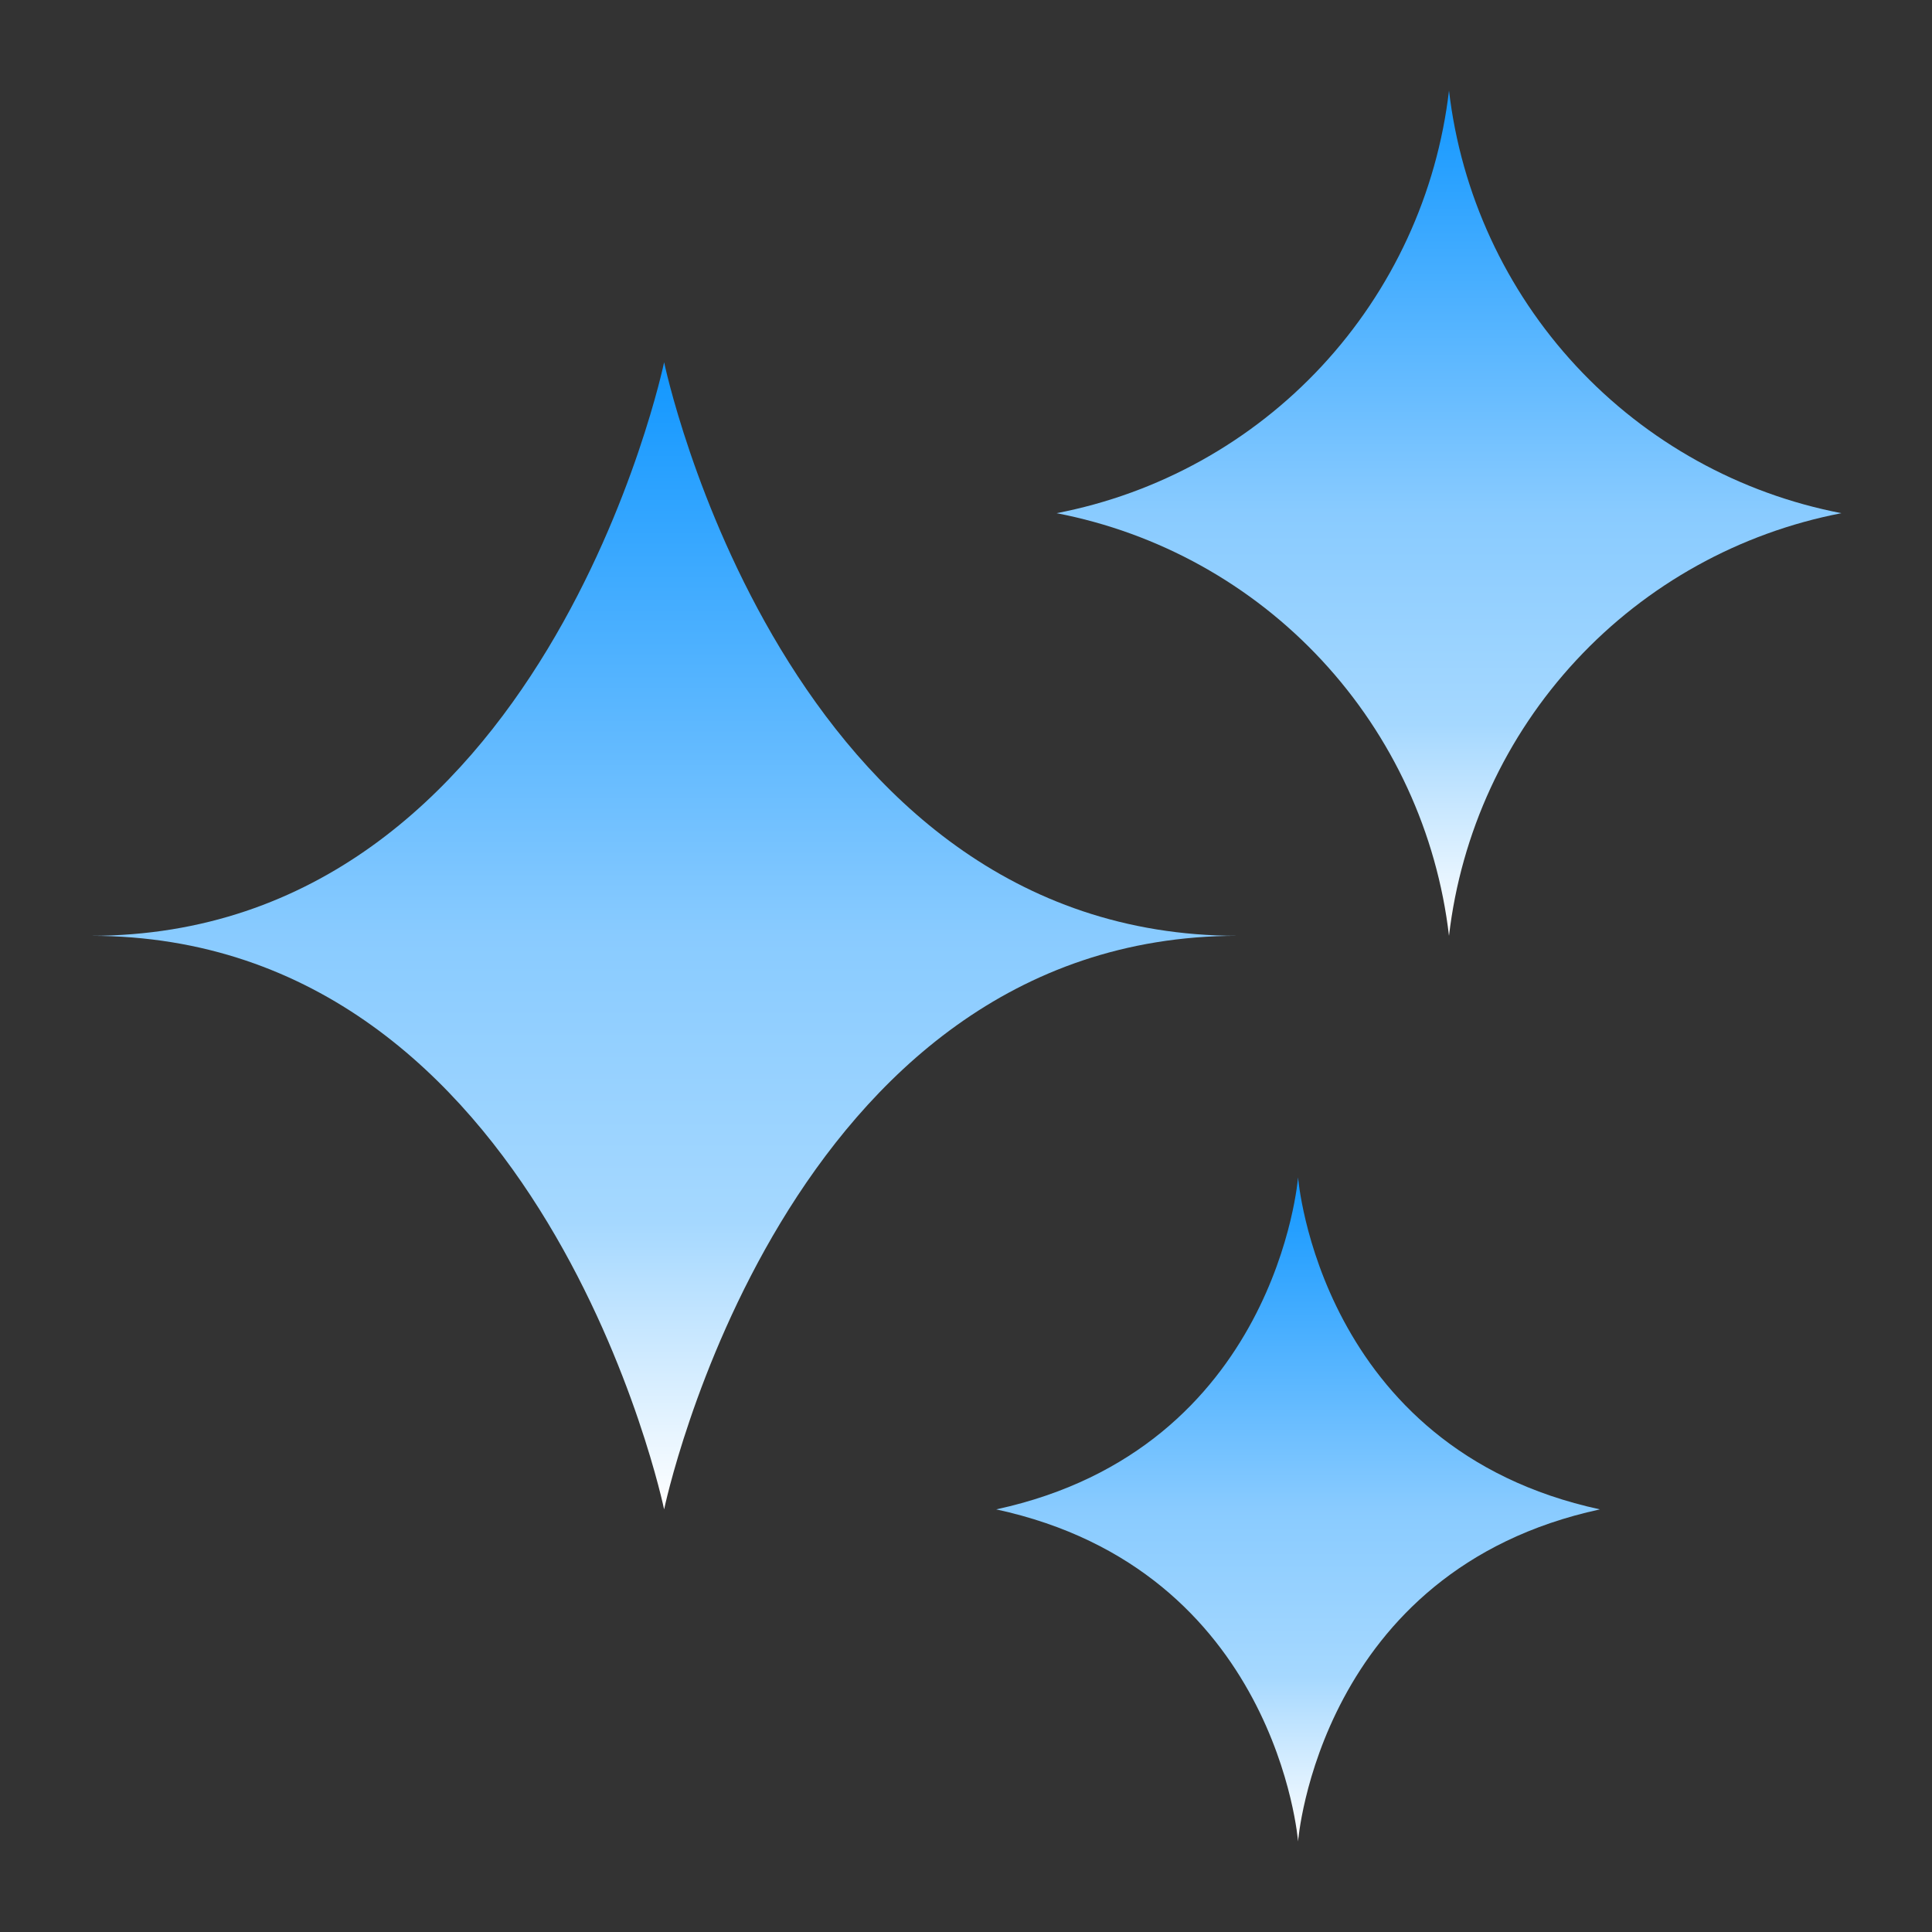
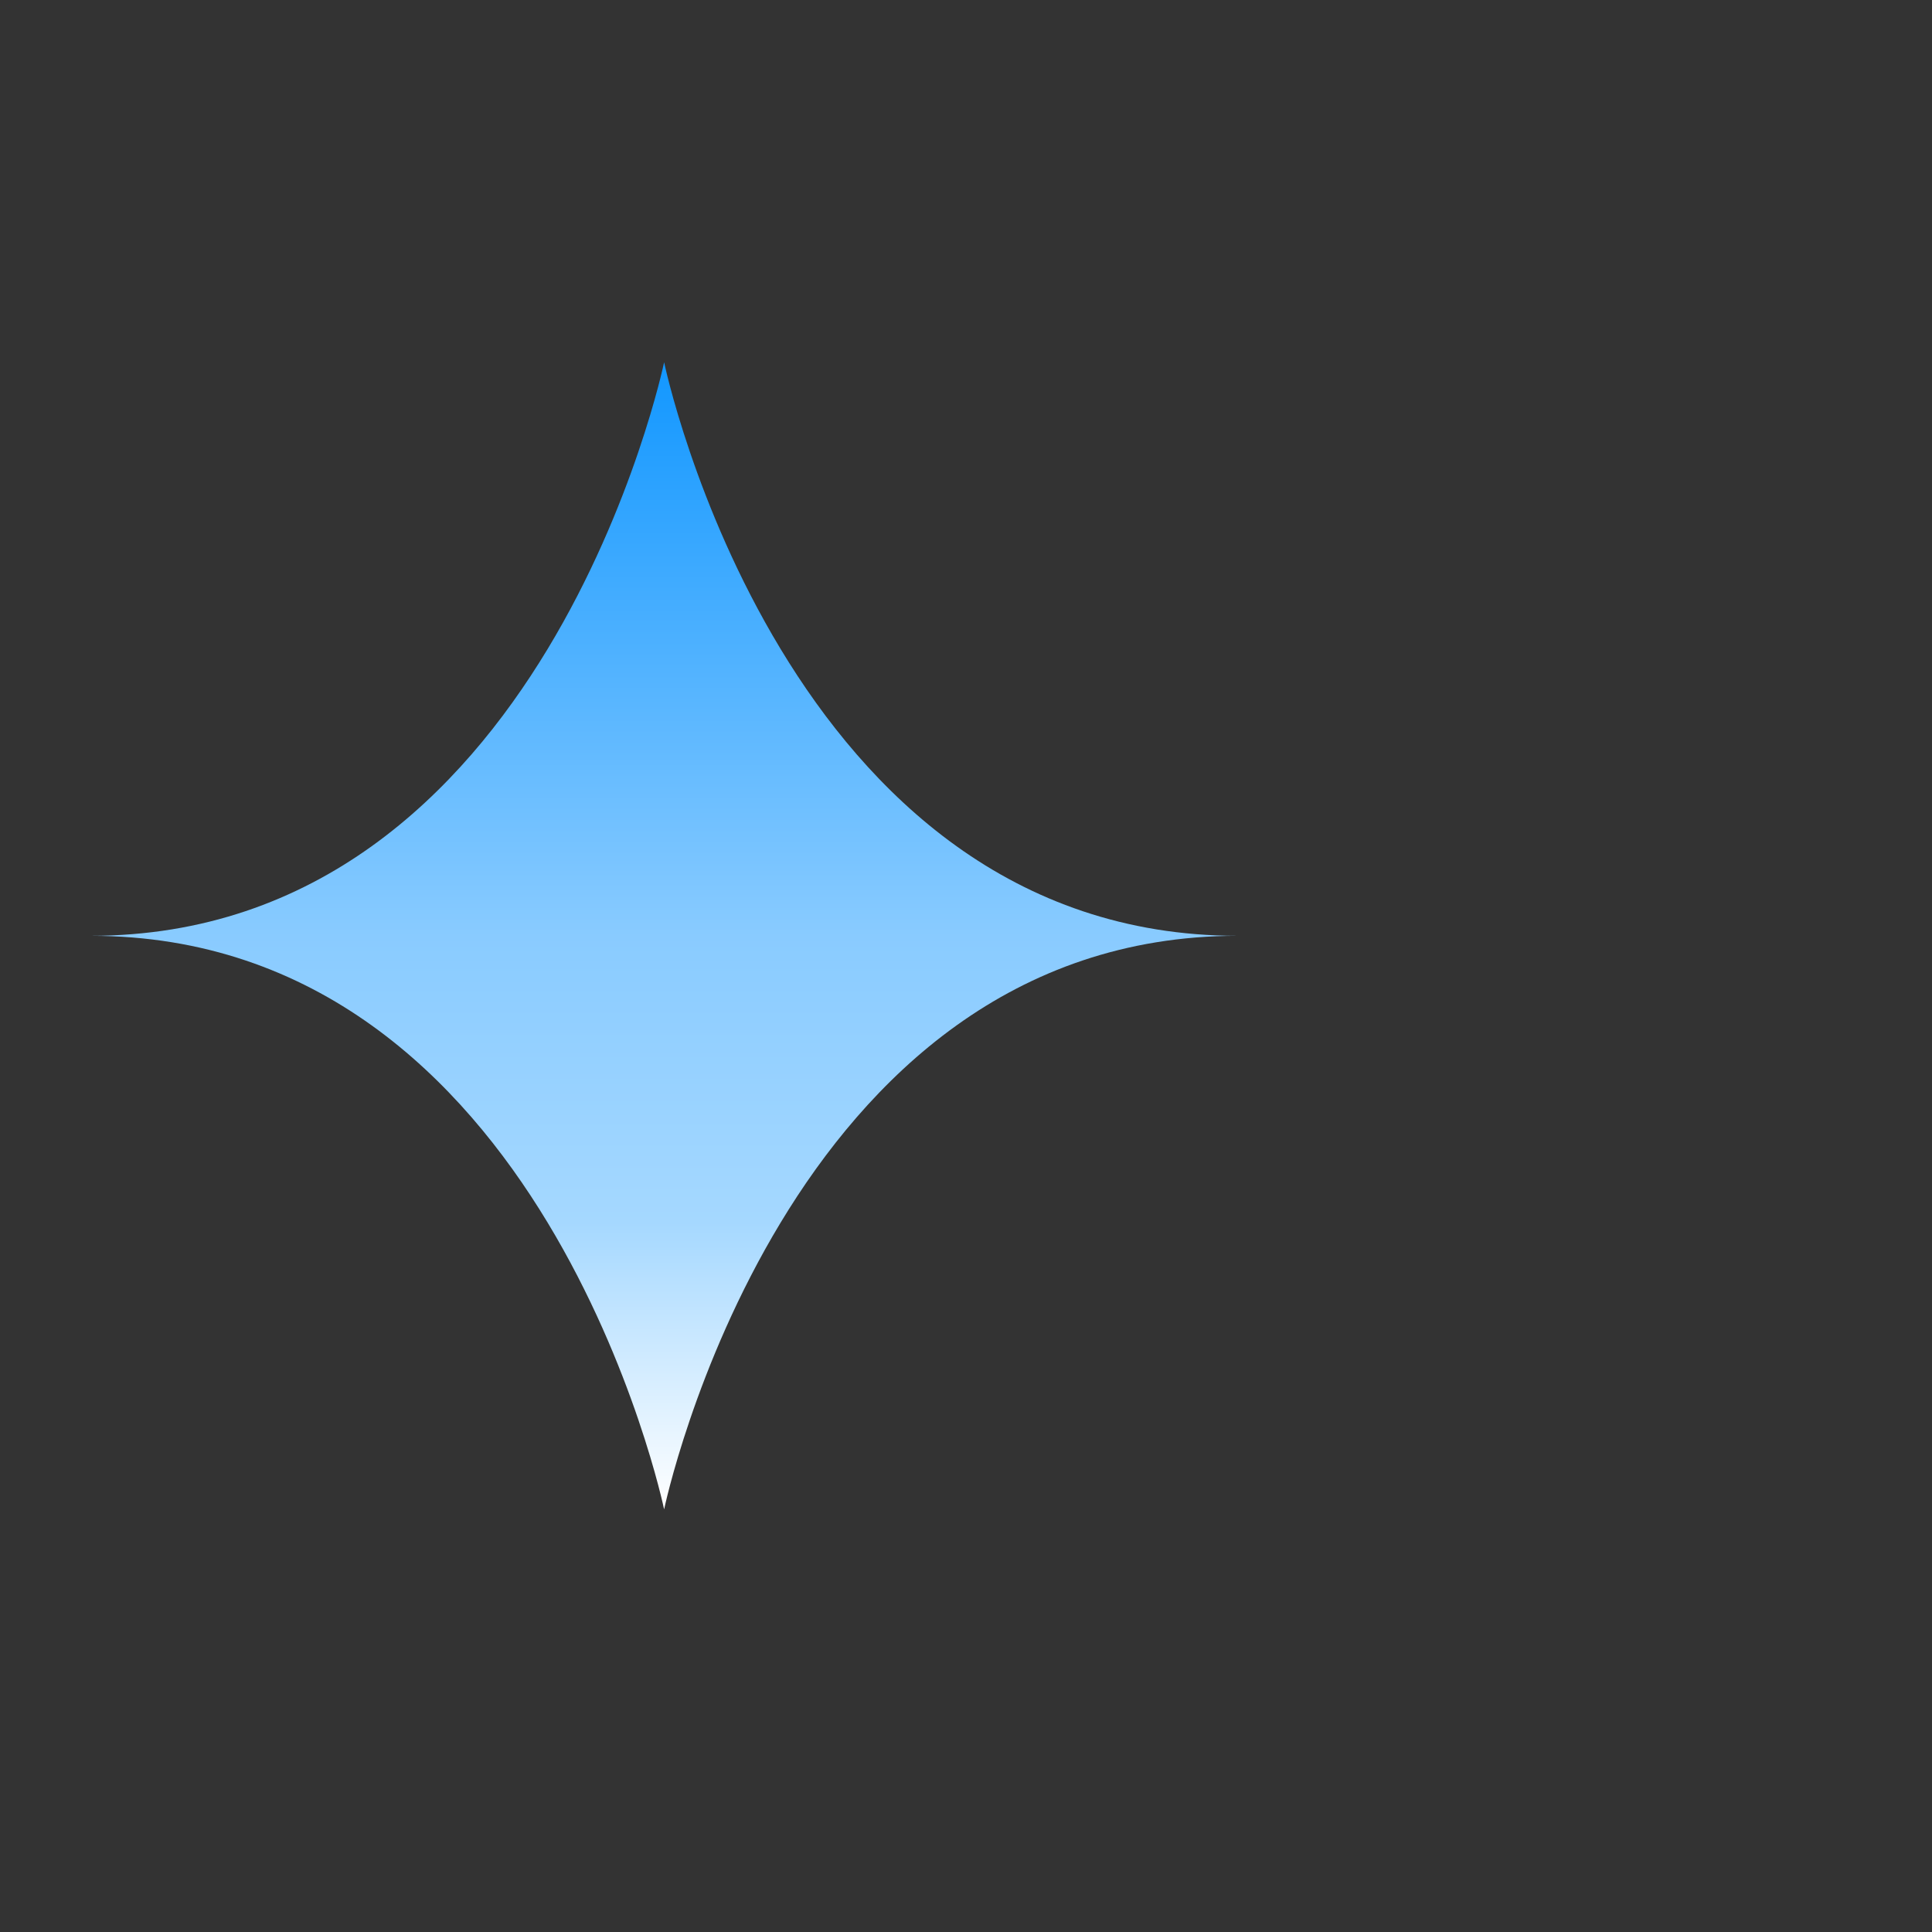
<svg xmlns="http://www.w3.org/2000/svg" width="279" height="279" viewBox="0 0 279 279" fill="none">
  <rect x="0" y="0" width="279" height="279" fill="#333333" stroke="none" />
  <path d="M13.078 135.141C78.652 135.141 95.906 217.969 95.906 217.969C95.906 217.969 113.161 135.141 178.734 135.141C113.161 135.141 95.906 52.312 95.906 52.312C95.906 52.312 78.652 135.141 13.078 135.141Z" fill="url(#paint0_linear_86_806)" />
-   <path d="M143.859 217.969C184.445 226.744 187.453 265.922 187.453 265.922C187.453 265.922 190.461 226.744 231.047 217.969C190.461 209.193 187.453 170.016 187.453 170.016C187.453 170.016 184.445 209.193 143.859 217.969Z" fill="url(#paint1_linear_86_806)" />
-   <path d="M152.578 74.109C167.282 76.944 180.702 84.387 190.891 95.361C201.081 106.334 207.511 120.267 209.25 135.141C210.989 120.267 217.419 106.334 227.609 95.361C237.798 84.387 251.218 76.944 265.922 74.109C251.218 71.275 237.798 63.832 227.609 52.858C217.419 41.885 210.989 27.952 209.25 13.078C207.511 27.952 201.081 41.885 190.891 52.858C180.702 63.832 167.282 71.275 152.578 74.109Z" fill="url(#paint2_linear_86_806)" />
  <defs>
    <linearGradient id="paint0_linear_86_806" x1="95.906" y1="52.312" x2="95.906" y2="217.969" gradientUnits="userSpaceOnUse">
      <stop stop-color="#1297FF" />
      <stop offset="0.5" stop-color="#89CBFF" />
      <stop offset="0.75" stop-color="#A5D8FF" />
      <stop offset="1" stop-color="white" />
    </linearGradient>
    <linearGradient id="paint1_linear_86_806" x1="187.453" y1="170.016" x2="187.453" y2="265.922" gradientUnits="userSpaceOnUse">
      <stop stop-color="#1297FF" />
      <stop offset="0.5" stop-color="#89CBFF" />
      <stop offset="0.75" stop-color="#A5D8FF" />
      <stop offset="1" stop-color="white" />
    </linearGradient>
    <linearGradient id="paint2_linear_86_806" x1="209.25" y1="13.078" x2="209.25" y2="135.141" gradientUnits="userSpaceOnUse">
      <stop stop-color="#1297FF" />
      <stop offset="0.5" stop-color="#89CBFF" />
      <stop offset="0.75" stop-color="#A5D8FF" />
      <stop offset="1" stop-color="white" />
    </linearGradient>
  </defs>
</svg>